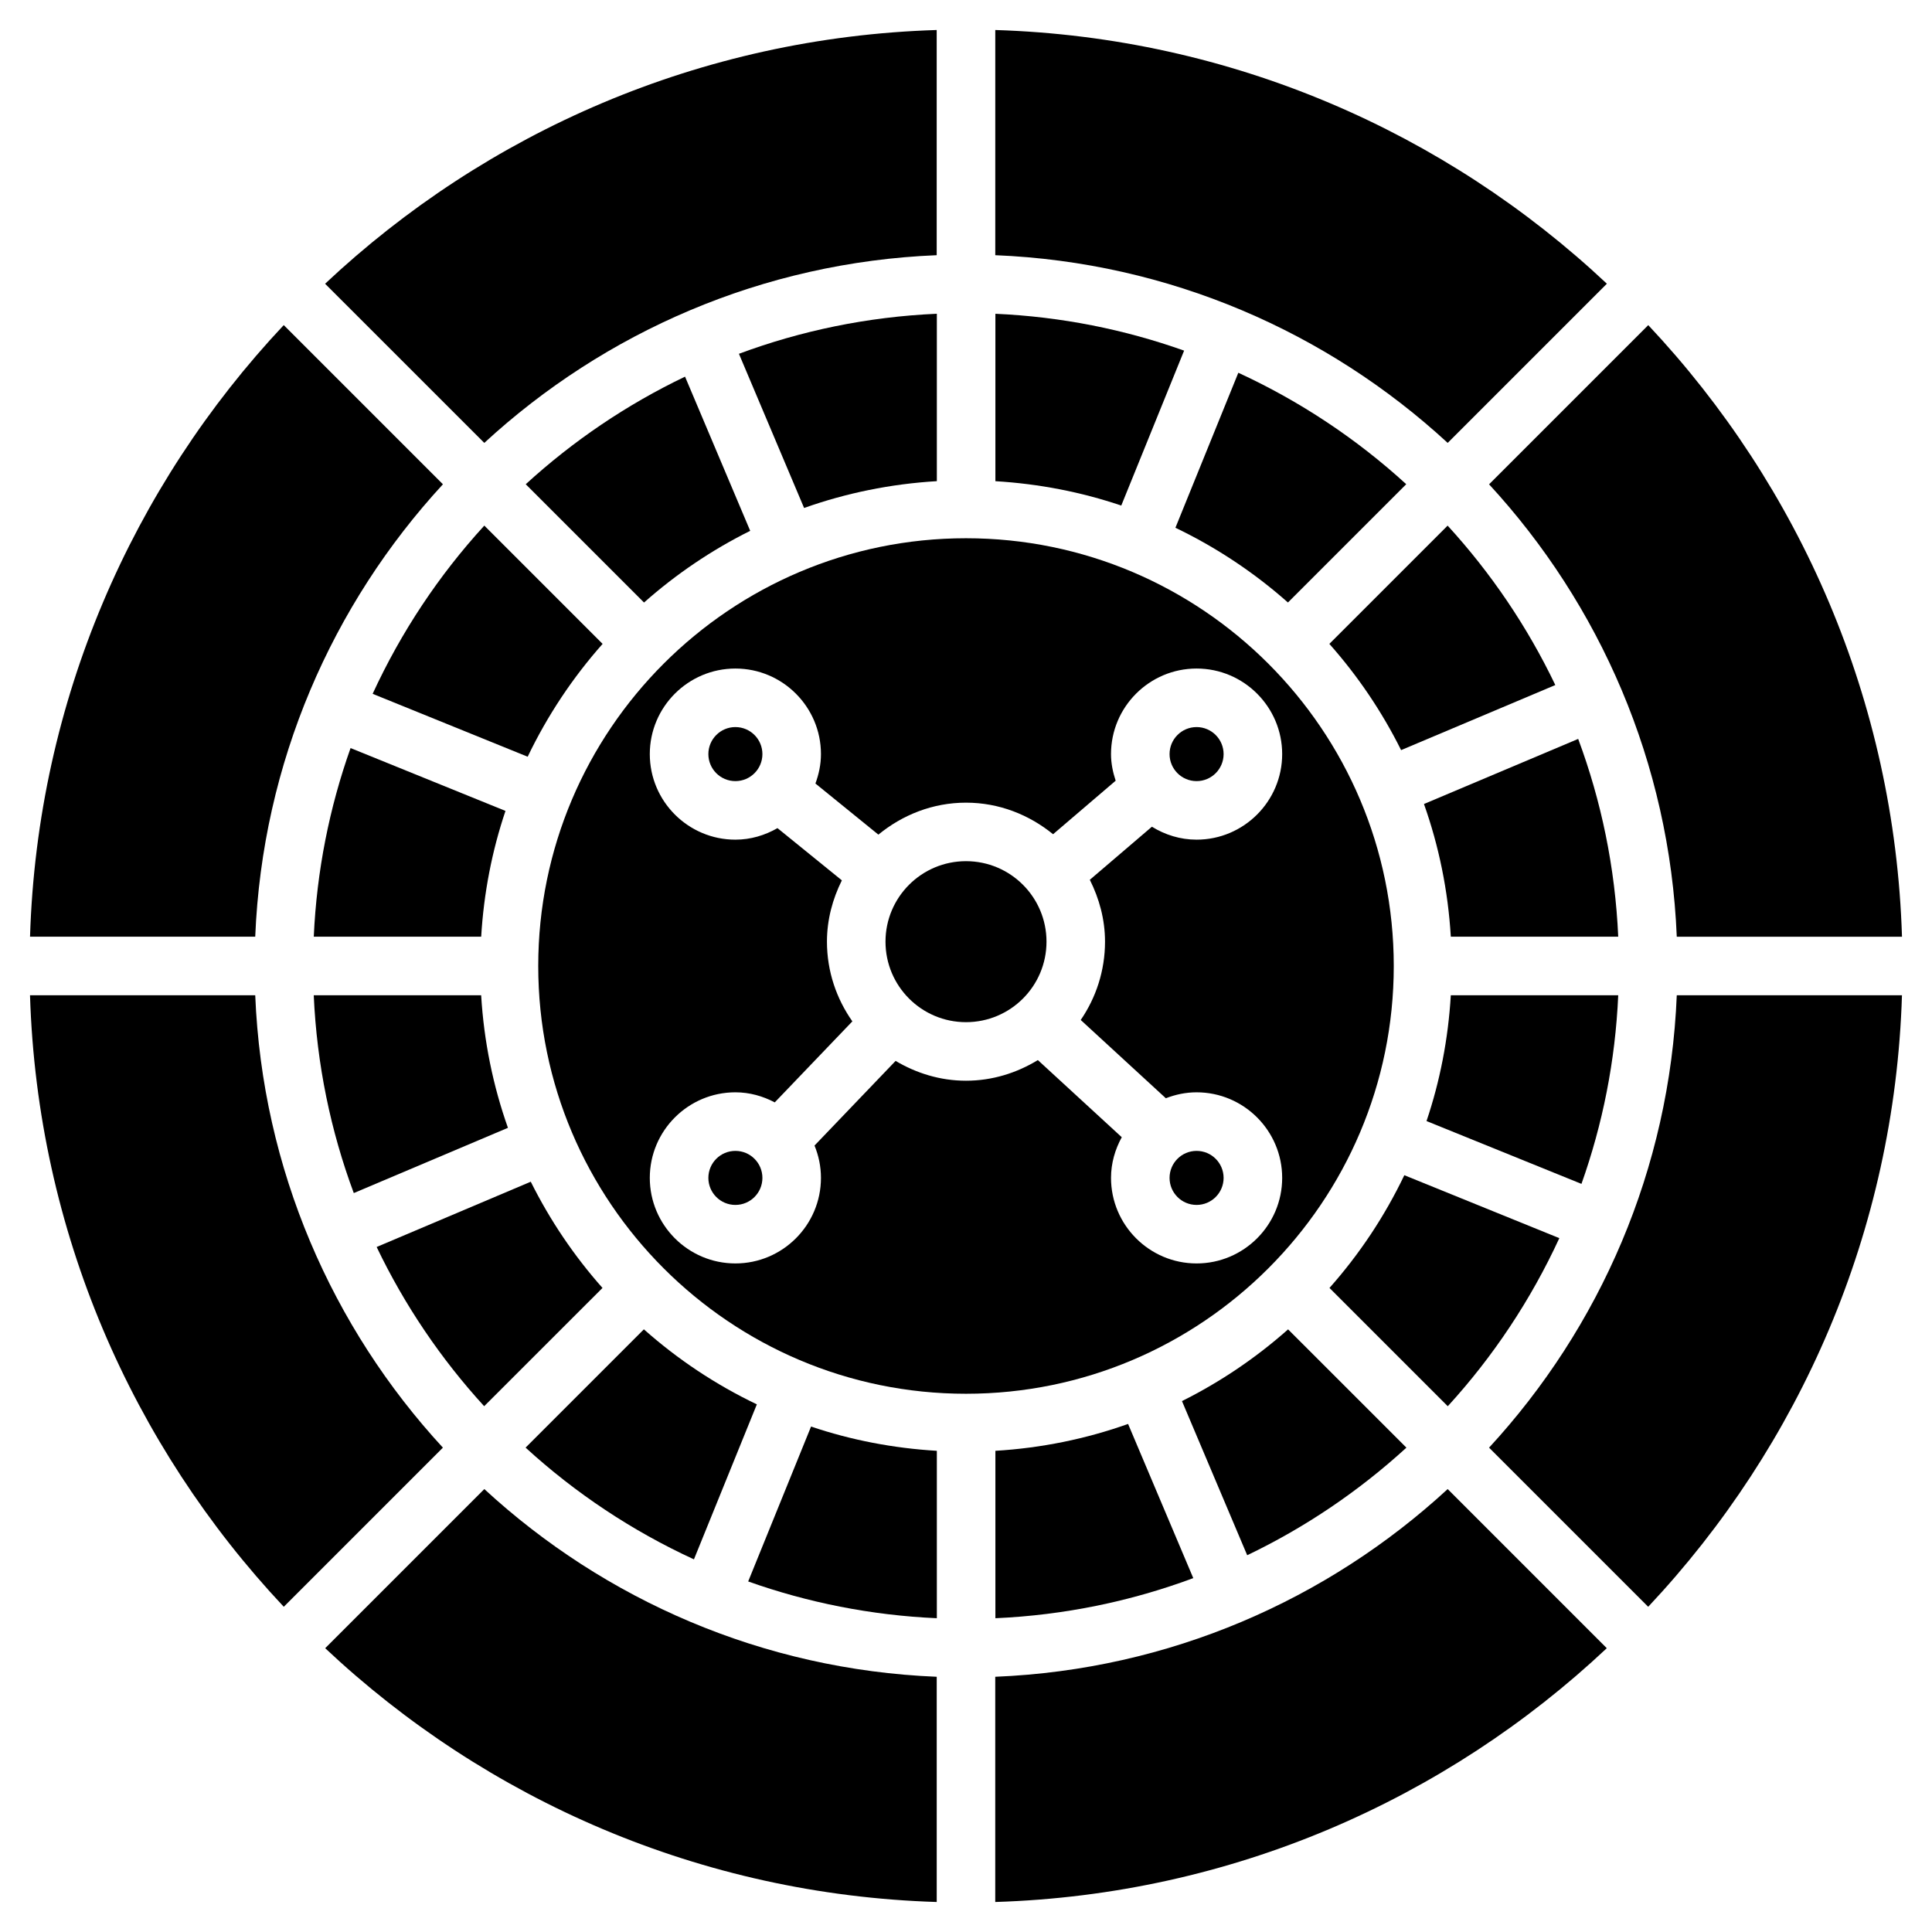
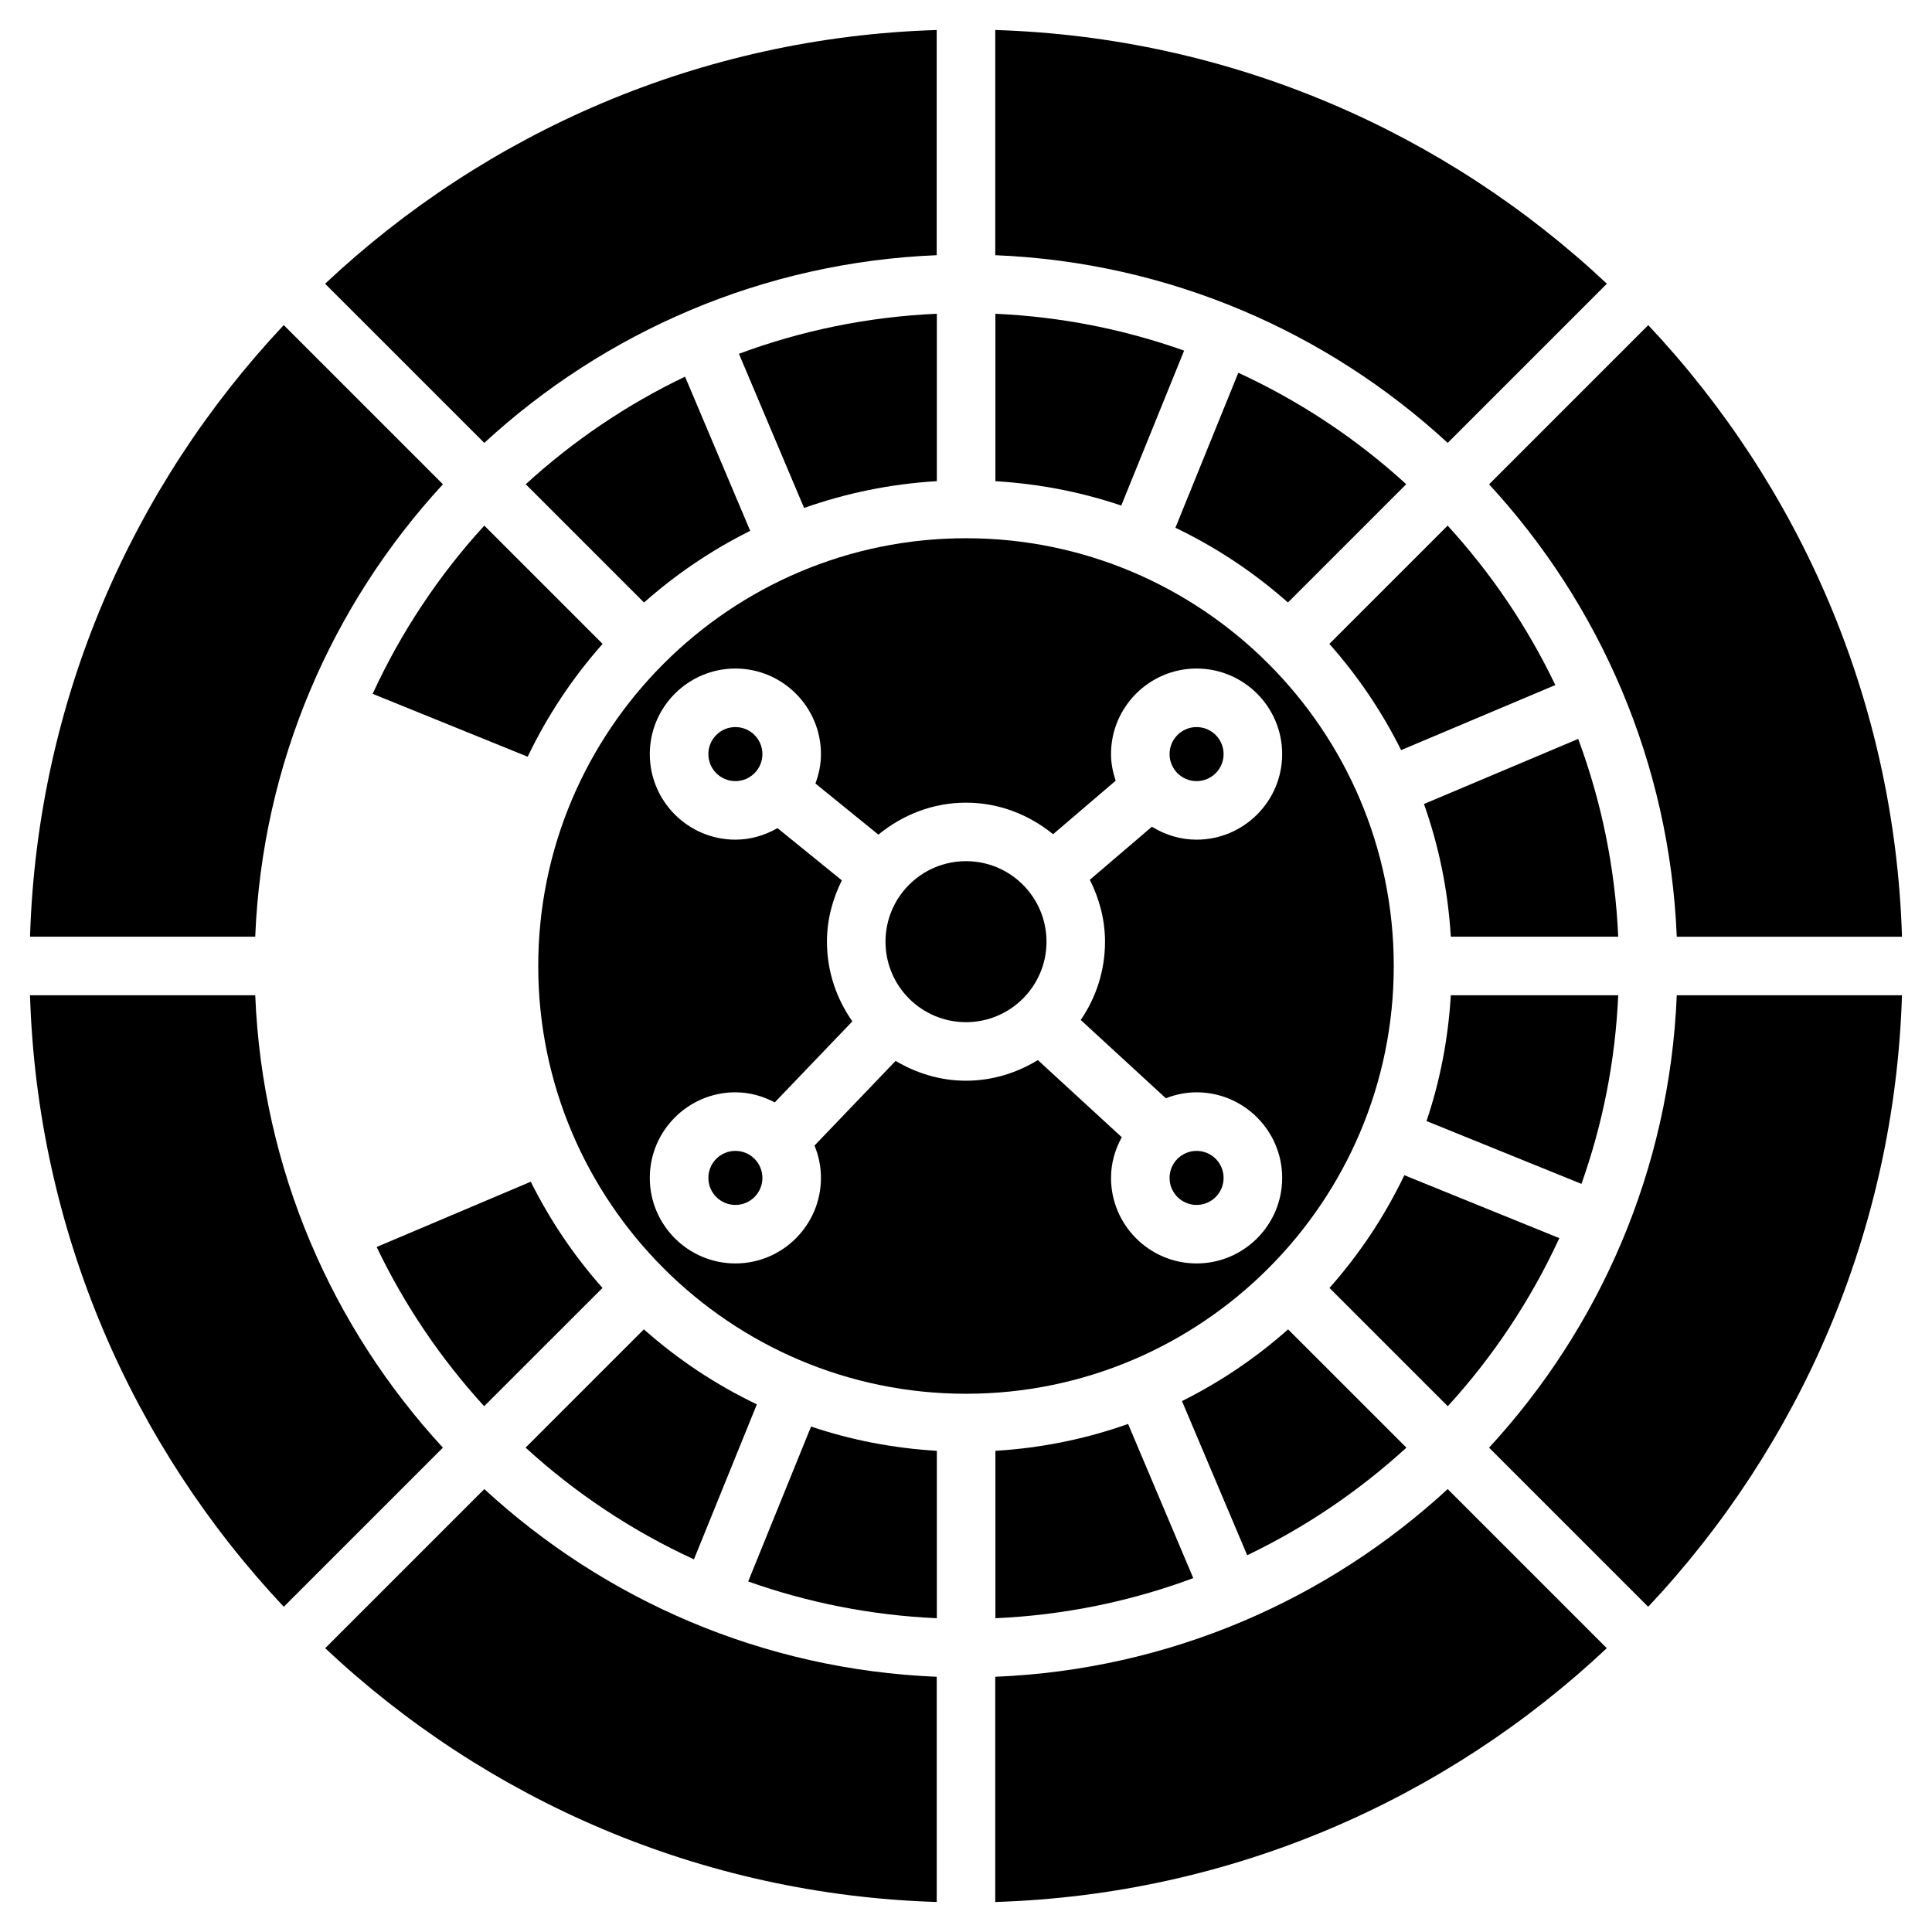
<svg xmlns="http://www.w3.org/2000/svg" id="Layer_1" enable-background="new 0 0 66 66" viewBox="0 0 66 66">
  <g>
    <path d="m34.004 16.438c1.495.09 2.936.371 4.3.833l2.147-5.293c-2.031-.722-4.196-1.159-6.447-1.259z" />
    <path d="m27.469 17.353c1.433-.508 2.953-.822 4.535-.916v-5.719c-2.367.105-4.64.579-6.761 1.368z" />
    <path d="m42.303 12.734-2.149 5.295c1.402.673 2.693 1.533 3.844 2.553l4.041-4.041c-1.693-1.548-3.628-2.835-5.736-3.807z" />
    <path d="m33 18.387c-8.058 0-14.613 6.556-14.613 14.613s6.555 14.613 14.613 14.613 14.613-6.555 14.613-14.613-6.556-14.613-14.613-14.613zm4.749 13.782c0 .992-.308 1.913-.83 2.675l2.908 2.674c.327-.127.679-.203 1.05-.203 1.612 0 2.924 1.312 2.924 2.923s-1.312 2.923-2.924 2.923c-1.611 0-2.923-1.312-2.923-2.923 0-.505.14-.974.367-1.389l-2.866-2.635c-.719.438-1.554.705-2.455.705-.881 0-1.697-.257-2.405-.677l-2.77 2.892c.14.341.22.713.22 1.104 0 1.612-1.312 2.923-2.923 2.923-1.612 0-2.924-1.312-2.924-2.923s1.312-2.923 2.924-2.923c.487 0 .941.131 1.345.344l2.651-2.768c-.543-.772-.868-1.708-.868-2.722 0-.755.194-1.461.509-2.095l-2.199-1.784c-.427.244-.913.394-1.438.394-1.612 0-2.924-1.312-2.924-2.923s1.312-2.923 2.924-2.923c1.611 0 2.923 1.312 2.923 2.923 0 .355-.073.69-.189 1.005l2.151 1.746c.82-.672 1.853-1.092 2.993-1.092 1.132 0 2.158.414 2.975 1.078l2.138-1.828c-.095-.288-.159-.59-.159-.909 0-1.612 1.312-2.923 2.923-2.923 1.612 0 2.924 1.312 2.924 2.923s-1.312 2.923-2.924 2.923c-.561 0-1.08-.167-1.526-.442l-2.121 1.813c.321.64.519 1.351.519 2.114z" />
    <path d="m22.001 20.583c1.092-.968 2.308-1.792 3.627-2.449l-2.226-5.267c-1.995.955-3.827 2.198-5.442 3.675z" />
-     <path d="m17.268 27.702-5.292-2.147c-.721 2.03-1.157 4.194-1.257 6.444h5.719c.089-1.494.37-2.934.83-4.297z" />
-     <path d="m17.352 38.528c-.507-1.431-.82-2.949-.915-4.528h-5.719c.105 2.366.579 4.637 1.368 6.757z" />
    <path d="m18.026 25.851c.674-1.406 1.536-2.701 2.56-3.855l-4.041-4.041c-1.552 1.696-2.842 3.634-3.815 5.747z" />
    <circle cx="40.877" cy="40.239" r=".923" />
    <circle cx="40.877" cy="25.761" r=".923" />
    <path d="m57.281 33.999c-.242 5.949-2.63 11.352-6.412 15.455l5.436 5.436c5.172-5.502 8.42-12.825 8.669-20.891z" />
    <path d="m8.719 31.999c.242-5.948 2.63-11.352 6.412-15.455l-5.438-5.438c-5.17 5.501-8.418 12.823-8.667 20.892h7.693z" />
    <circle cx="25.122" cy="25.761" r=".923" />
    <circle cx="25.122" cy="40.239" r=".923" />
    <circle cx="33" cy="32.169" r="2.75" />
    <path d="m8.719 33.999h-7.694c.25 8.067 3.498 15.389 8.669 20.891l5.436-5.436c-3.782-4.102-6.169-9.506-6.411-15.455z" />
    <path d="m16.544 15.13c4.104-3.782 9.507-6.17 15.455-6.412v-7.693c-8.067.25-15.391 3.496-20.893 8.668z" />
    <path d="m34 1.025v7.693c5.949.242 11.352 2.63 15.455 6.412l5.438-5.438c-5.502-5.17-12.826-8.417-20.893-8.667z" />
    <path d="m45.413 21.996c.969 1.092 1.794 2.309 2.451 3.629l5.268-2.223c-.956-1.997-2.2-3.83-3.679-5.446z" />
    <path d="m50.869 16.545c3.782 4.103 6.169 9.507 6.412 15.455h7.694c-.25-8.07-3.497-15.392-8.668-20.893z" />
    <path d="m32 57.281c-5.949-.242-11.352-2.63-15.455-6.412l-5.436 5.436c5.502 5.172 12.825 8.42 20.891 8.67z" />
    <path d="m49.455 50.869c-4.104 3.782-9.507 6.169-15.456 6.412v7.694c8.067-.25 15.389-3.498 20.891-8.67z" />
    <path d="m32.004 49.562c-1.494-.089-2.935-.369-4.297-.829l-2.148 5.292c2.031.721 4.195 1.156 6.445 1.256z" />
    <path d="m38.537 48.644c-1.433.509-2.952.823-4.533.918v5.719c2.367-.105 4.639-.581 6.76-1.37z" />
    <path d="m44.003 45.413c-1.091.968-2.307 1.793-3.625 2.45l2.228 5.266c1.994-.955 3.825-2.199 5.439-3.675z" />
    <path d="m20.582 43.998c-.969-1.092-1.793-2.31-2.45-3.629l-5.265 2.23c.955 1.994 2.197 3.825 3.673 5.439z" />
    <path d="m25.855 47.975c-1.408-.674-2.704-1.537-3.859-2.563l-4.041 4.041c1.697 1.553 3.636 2.844 5.751 3.817z" />
    <path d="m48.645 27.466c.508 1.433.822 2.952.917 4.533h5.719c-.105-2.366-.579-4.637-1.368-6.757z" />
    <path d="m48.732 38.297 5.293 2.146c.721-2.03 1.157-4.194 1.256-6.444h-5.719c-.089 1.495-.37 2.935-.83 4.298z" />
    <path d="m47.974 40.147c-.673 1.405-1.534 2.698-2.557 3.851l4.041 4.041c1.55-1.695 2.838-3.631 3.811-5.742z" />
  </g>
</svg>